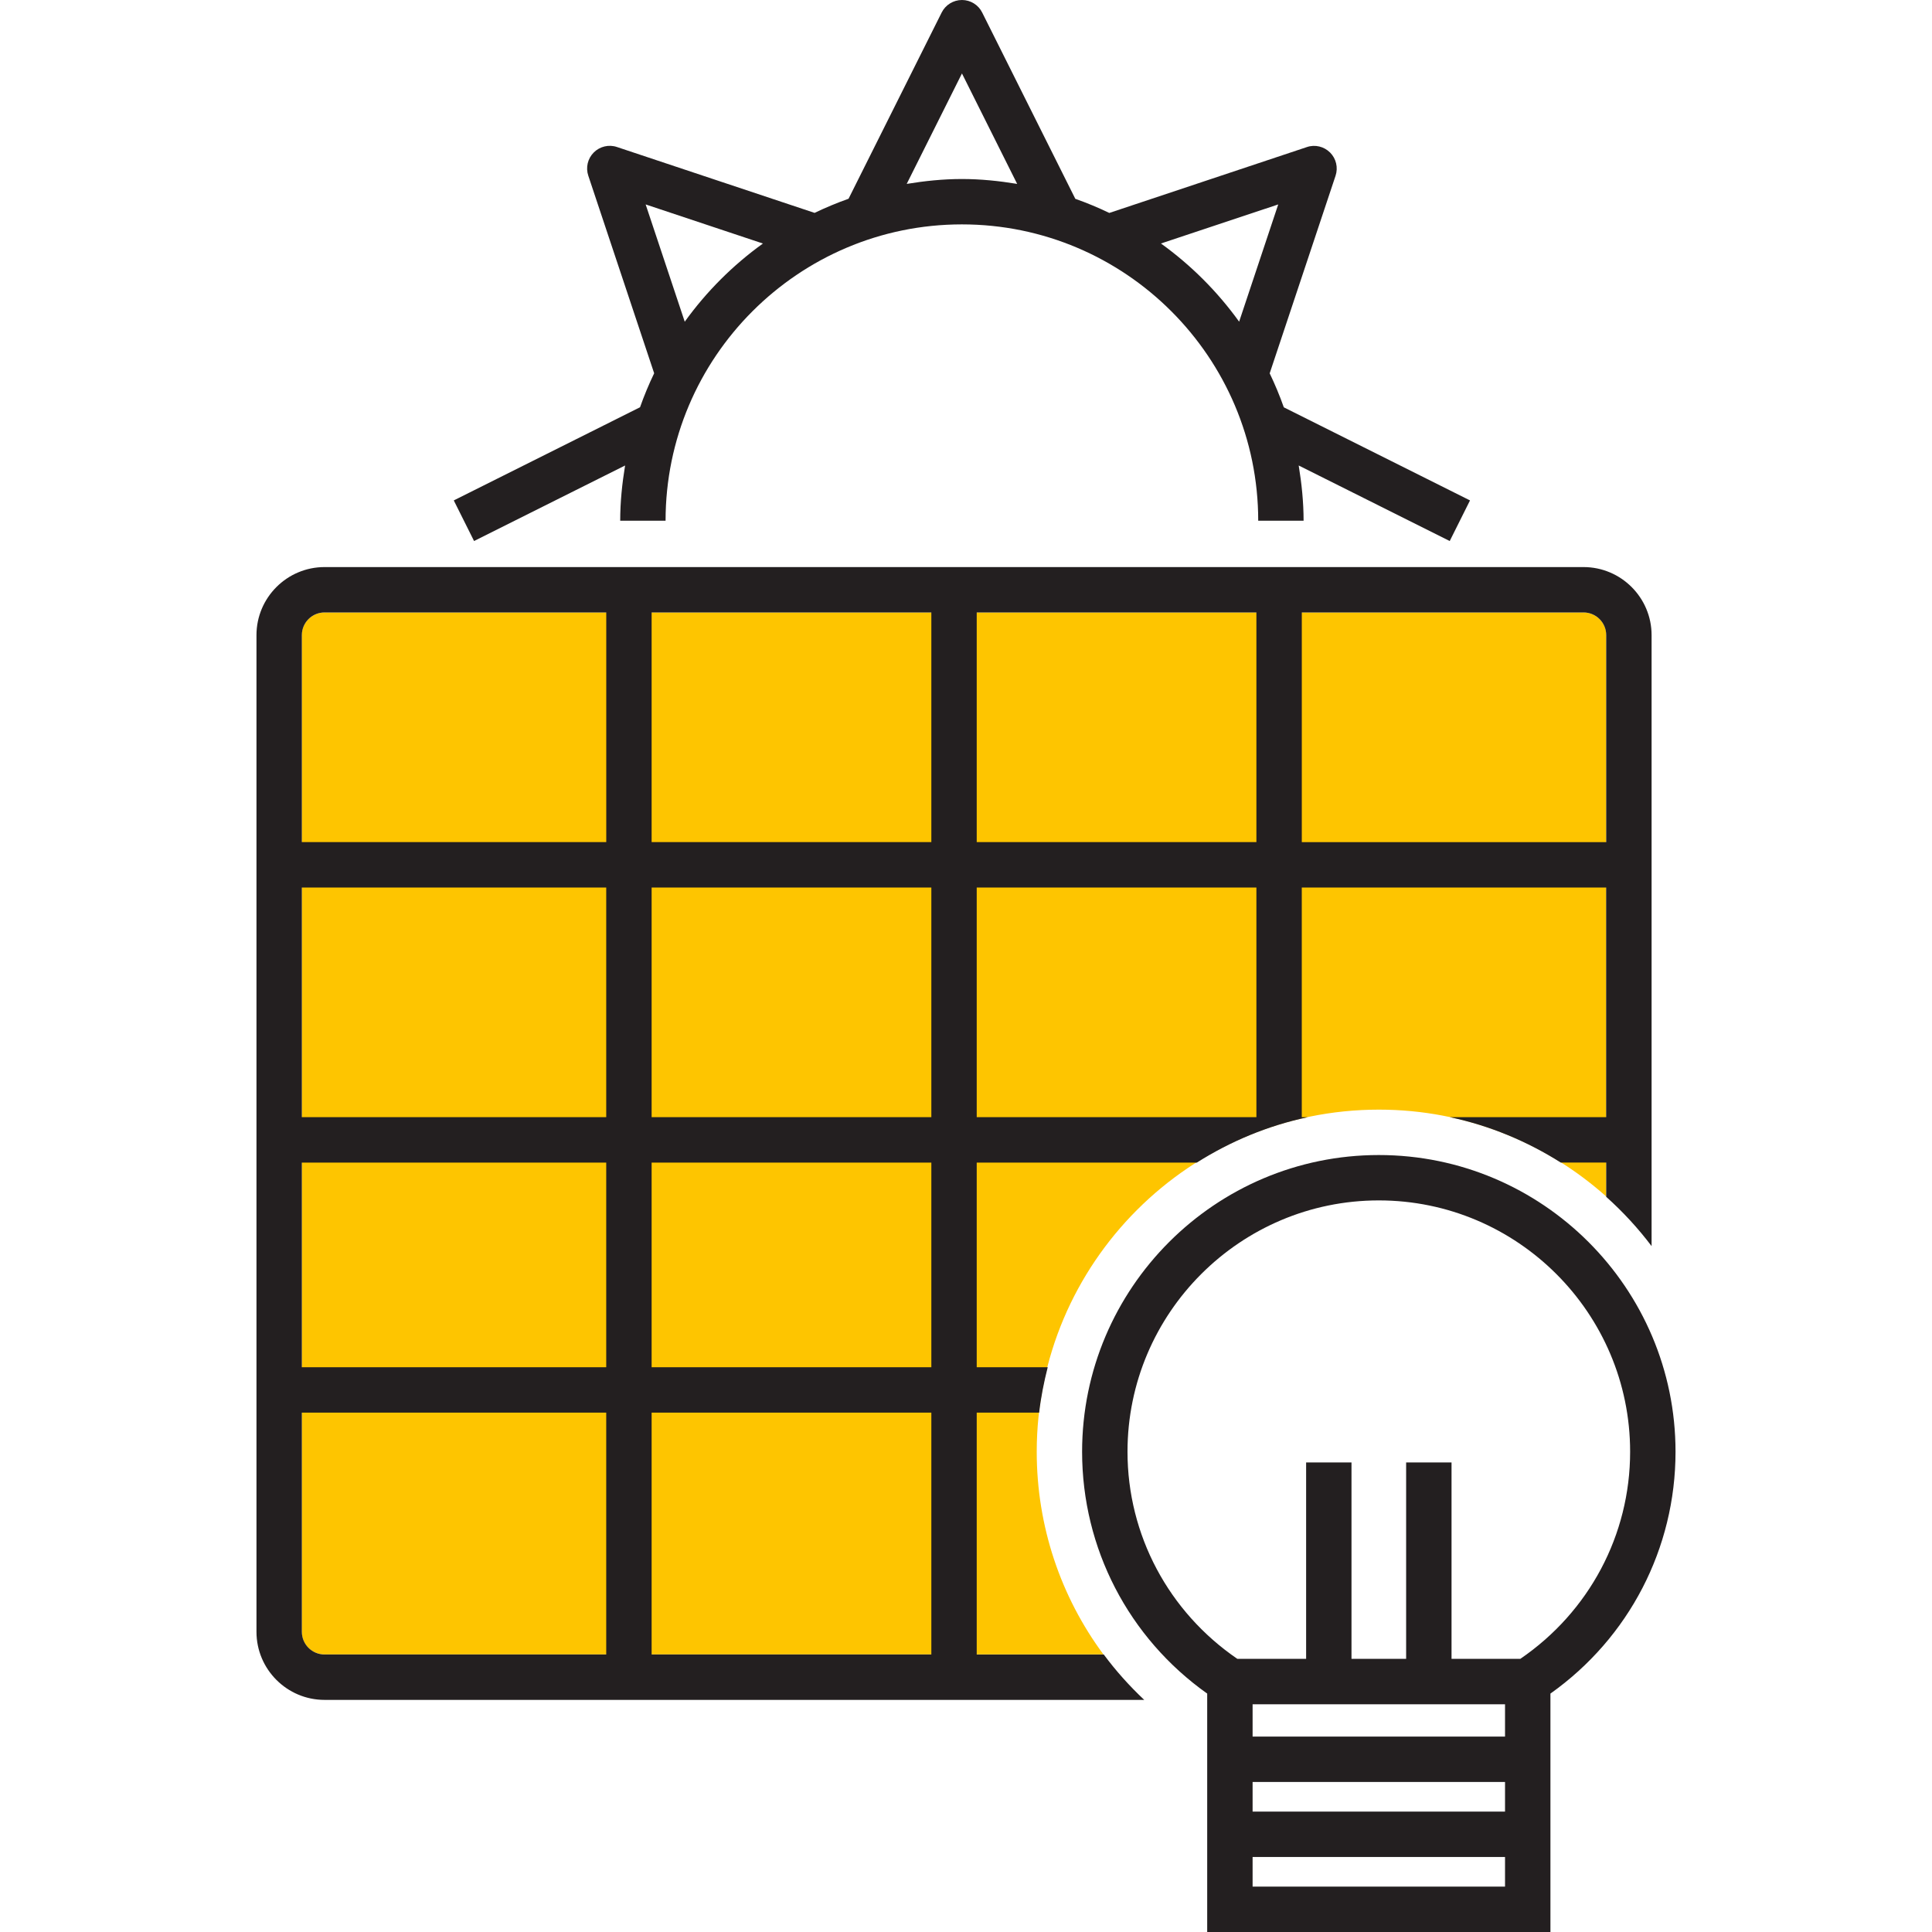
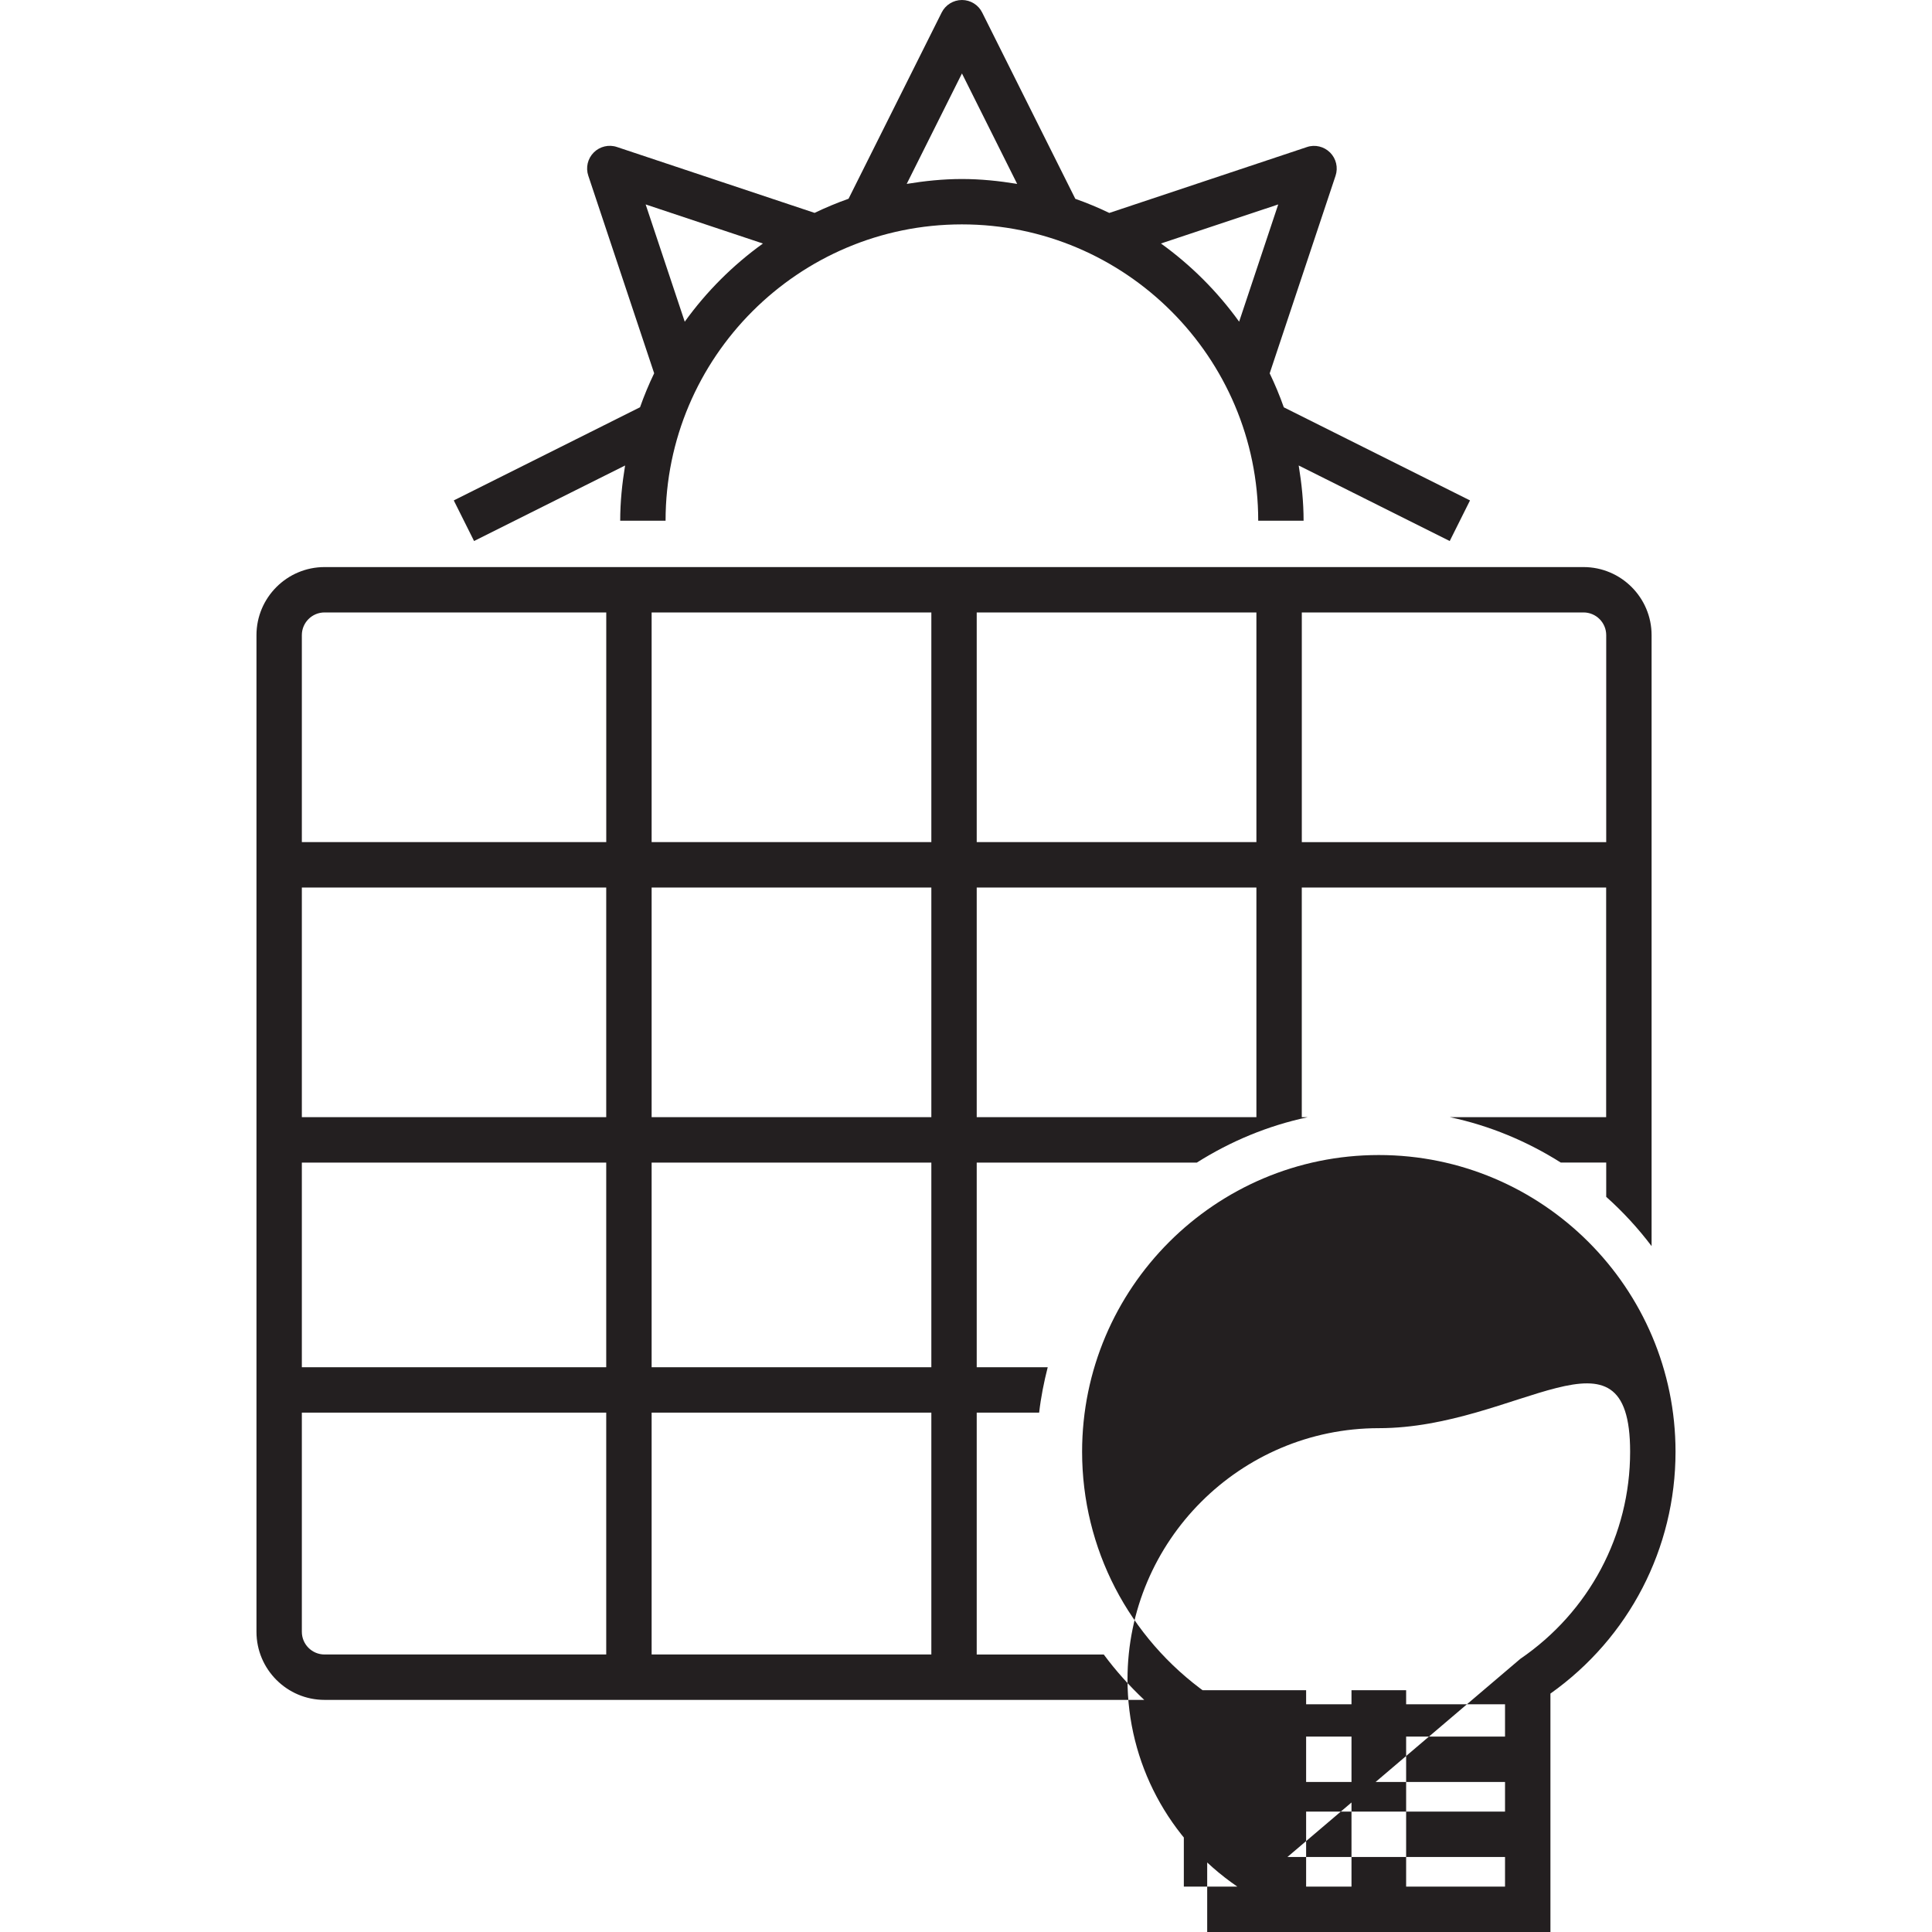
<svg xmlns="http://www.w3.org/2000/svg" viewBox="0 0 64 64" style="enable-background:new 0 0 64 64;">
  <g id="bulb-solar-sun">
-     <path style="fill:#FEC500;" d="M53.21 21.041v18.596c-2.007-1.789-4.645-2.879-7.532-2.879-6.254.0-11.335 5.081-11.335 11.335.0 2.458.789 4.796 2.21 6.712H10.749c-.413.0-.752-.331-.752-.752V21.041c0-.413.338-.752.752-.752h41.709C52.871 20.29 53.21 20.628 53.21 21.041z" />
-     <path style="fill:#231F20;" d="M45.675 38.262c-5.419.0-9.829 4.409-9.829 9.829.0 3.2 1.541 6.165 4.144 8.011V64H51.36v-7.898c2.603-1.846 4.144-4.811 4.144-8.011C55.504 42.671 51.095 38.262 45.675 38.262zM41.494 56.456h8.362v1.071h-8.362V56.456zm0 2.574h8.362v.981h-8.362V59.03zm0 3.467v-.982h8.362v.982H41.494zm8.868-7.545h-2.278v-6.507H46.58v6.507h-1.81v-6.507h-1.503v6.507h-2.278c-2.278-1.558-3.639-4.103-3.639-6.862.0-4.591 3.735-8.325 8.325-8.325S54 43.5 54 48.09C54.001 50.849 52.64 53.395 50.362 54.952zM15.032 16.577l.672 1.345 5.003-2.502c-.098.597-.162 1.205-.162 1.829h1.503c0-5.412 4.403-9.816 9.816-9.816 5.412.0 9.816 4.403 9.816 9.816h1.503c0-.624-.064-1.232-.162-1.829l5.003 2.502.672-1.345-6.168-3.084c-.136-.386-.293-.761-.468-1.126l2.182-6.545c.09-.27.02-.568-.181-.769-.201-.2-.499-.274-.769-.181l-6.545 2.182c-.365-.176-.74-.332-1.126-.468l-3.084-6.169C32.411.161 32.15.0 31.866.0s-.545.161-.672.415l-3.085 6.169c-.385.136-.76.293-1.125.468L20.438 4.87c-.27-.092-.569-.019-.769.181-.201.201-.272.499-.181.769l2.182 6.545c-.176.365-.332.74-.468 1.126l-6.17 3.086zM42.343 6.772l-1.295 3.884c-.718-.997-1.592-1.871-2.59-2.59L42.343 6.772zM31.866 2.433l1.829 3.659C33.098 5.994 32.49 5.93 31.866 5.93c-.624.0-1.233.064-1.83.162l1.83-3.659zM21.388 6.772l3.885 1.295c-.997.718-1.872 1.592-2.59 2.59L21.388 6.772zM32.355 54.807v-8.012h2.068c.059-.513.159-1.013.284-1.503h-2.352v-6.78h7.292c1.111-.702 2.347-1.222 3.673-1.503h-.197V29.4h10.083v7.608H48.03c1.326.281 2.562.802 3.673 1.503h1.505v1.136c.553.494 1.056 1.04 1.503 1.632V21.04c0-1.243-1.012-2.255-2.255-2.255H10.751c-1.243.0-2.255 1.012-2.255 2.255v33.016c0 1.243 1.012 2.255 2.255 2.255h27.153c-.493-.465-.942-.965-1.34-1.503H32.355zM43.124 20.288h9.332c.415.0.752.337.752.752v6.857H43.124V20.288zm-10.769.0h9.265v7.608h-9.265V20.288zm0 9.112h9.265v7.608h-9.265V29.4zM20.083 54.807h-9.332c-.415.0-.752-.337-.752-.752v-7.26h10.083v8.012zm0-9.515H9.999v-6.78h10.083v6.78zm0-8.284H9.999V29.4h10.083v7.608zm0-9.112H9.999V21.04c0-.415.337-.752.752-.752h9.332v7.608zM30.852 54.807h-9.266v-8.012h9.266v8.012zm0-9.515h-9.266v-6.78h9.266v6.78zm0-8.284h-9.266V29.4h9.266v7.608zm0-9.112h-9.266v-7.608h9.266v7.608z" />
+     <path style="fill:#231F20;" d="M45.675 38.262c-5.419.0-9.829 4.409-9.829 9.829.0 3.2 1.541 6.165 4.144 8.011V64H51.36v-7.898c2.603-1.846 4.144-4.811 4.144-8.011C55.504 42.671 51.095 38.262 45.675 38.262zM41.494 56.456h8.362v1.071h-8.362V56.456zm0 2.574h8.362v.981h-8.362V59.03zm0 3.467v-.982h8.362v.982H41.494zh-2.278v-6.507H46.58v6.507h-1.81v-6.507h-1.503v6.507h-2.278c-2.278-1.558-3.639-4.103-3.639-6.862.0-4.591 3.735-8.325 8.325-8.325S54 43.5 54 48.09C54.001 50.849 52.64 53.395 50.362 54.952zM15.032 16.577l.672 1.345 5.003-2.502c-.098.597-.162 1.205-.162 1.829h1.503c0-5.412 4.403-9.816 9.816-9.816 5.412.0 9.816 4.403 9.816 9.816h1.503c0-.624-.064-1.232-.162-1.829l5.003 2.502.672-1.345-6.168-3.084c-.136-.386-.293-.761-.468-1.126l2.182-6.545c.09-.27.02-.568-.181-.769-.201-.2-.499-.274-.769-.181l-6.545 2.182c-.365-.176-.74-.332-1.126-.468l-3.084-6.169C32.411.161 32.15.0 31.866.0s-.545.161-.672.415l-3.085 6.169c-.385.136-.76.293-1.125.468L20.438 4.87c-.27-.092-.569-.019-.769.181-.201.201-.272.499-.181.769l2.182 6.545c-.176.365-.332.74-.468 1.126l-6.17 3.086zM42.343 6.772l-1.295 3.884c-.718-.997-1.592-1.871-2.59-2.59L42.343 6.772zM31.866 2.433l1.829 3.659C33.098 5.994 32.49 5.93 31.866 5.93c-.624.0-1.233.064-1.83.162l1.83-3.659zM21.388 6.772l3.885 1.295c-.997.718-1.872 1.592-2.59 2.59L21.388 6.772zM32.355 54.807v-8.012h2.068c.059-.513.159-1.013.284-1.503h-2.352v-6.78h7.292c1.111-.702 2.347-1.222 3.673-1.503h-.197V29.4h10.083v7.608H48.03c1.326.281 2.562.802 3.673 1.503h1.505v1.136c.553.494 1.056 1.04 1.503 1.632V21.04c0-1.243-1.012-2.255-2.255-2.255H10.751c-1.243.0-2.255 1.012-2.255 2.255v33.016c0 1.243 1.012 2.255 2.255 2.255h27.153c-.493-.465-.942-.965-1.34-1.503H32.355zM43.124 20.288h9.332c.415.0.752.337.752.752v6.857H43.124V20.288zm-10.769.0h9.265v7.608h-9.265V20.288zm0 9.112h9.265v7.608h-9.265V29.4zM20.083 54.807h-9.332c-.415.0-.752-.337-.752-.752v-7.26h10.083v8.012zm0-9.515H9.999v-6.78h10.083v6.78zm0-8.284H9.999V29.4h10.083v7.608zm0-9.112H9.999V21.04c0-.415.337-.752.752-.752h9.332v7.608zM30.852 54.807h-9.266v-8.012h9.266v8.012zm0-9.515h-9.266v-6.78h9.266v6.78zm0-8.284h-9.266V29.4h9.266v7.608zm0-9.112h-9.266v-7.608h9.266v7.608z" />
  </g>
  <g id="Layer_1" />
</svg>